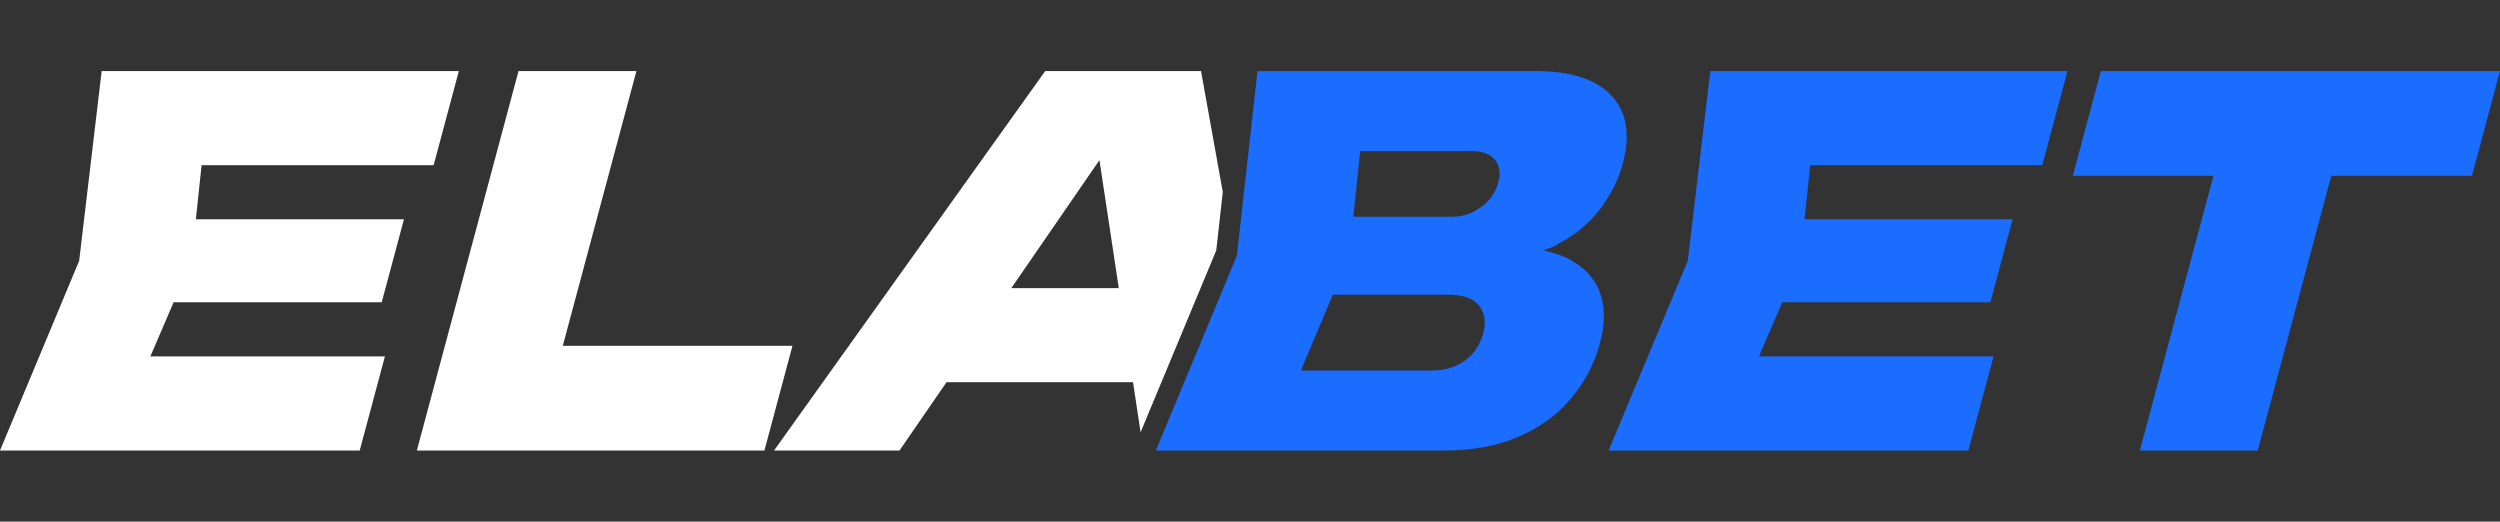
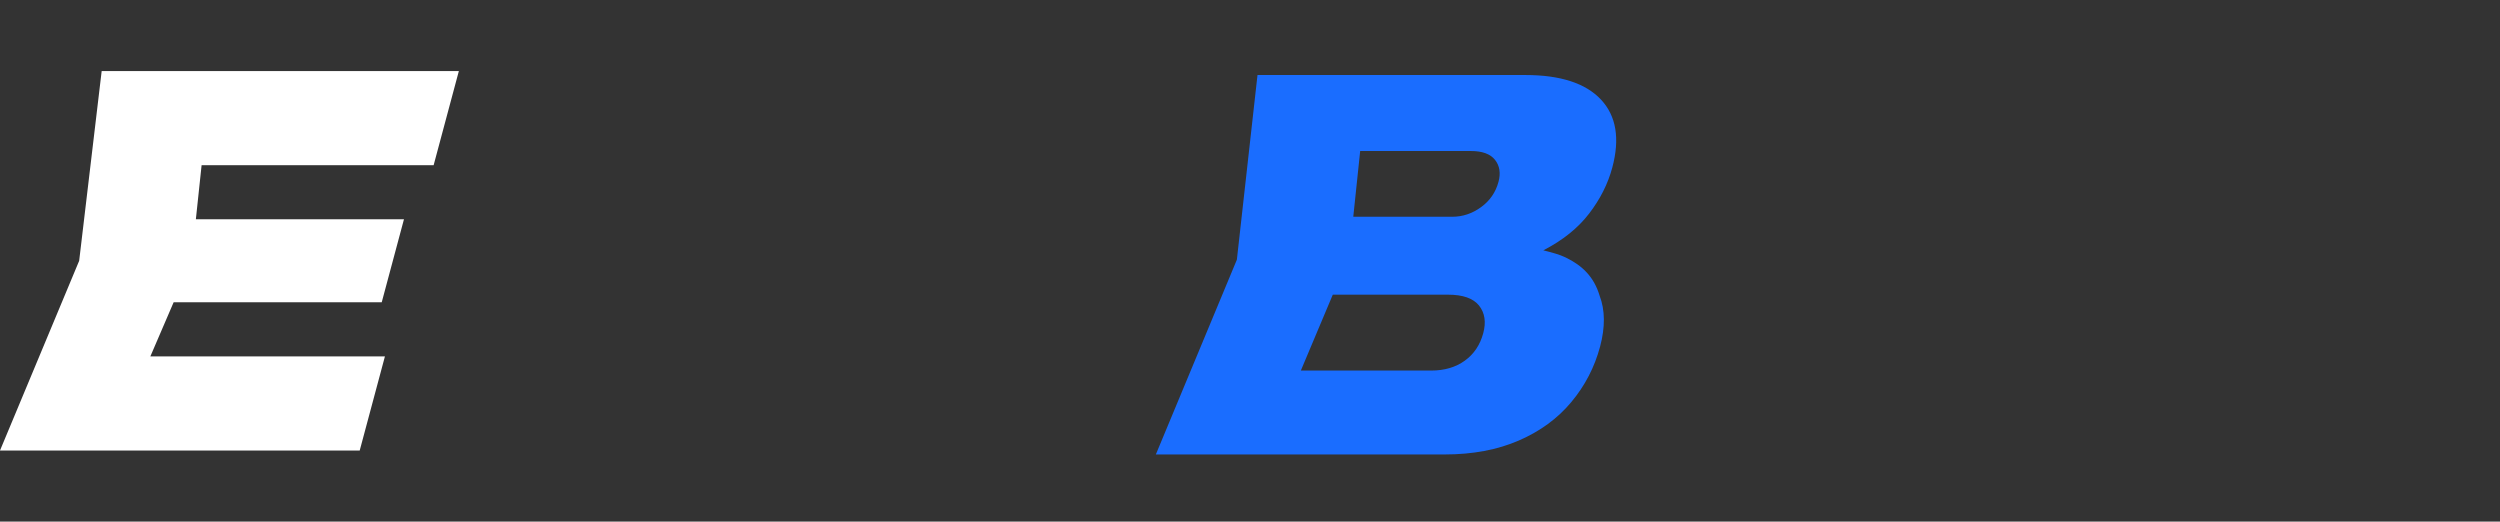
<svg xmlns="http://www.w3.org/2000/svg" version="1.1" id="Layer_1" x="0px" y="0px" viewBox="0 0 139 29" style="enable-background:new 0 0 139 29;" xml:space="preserve">
  <rect x="0" y="0" width="139" height="29" fill="#333333" stroke="none" />
  <style type="text/css">
	.st0{fill:#FFFFFF;}
	.st1{fill:#1A6DFF;}
</style>
  <g>
    <polygon class="st0" points="9.654,16.807 21.224,16.807 22.46,12.193 10.89,12.193 11.209,9.185    24.11,9.185 25.512,3.952 5.653,3.952 4.402,14.5 0,25.048 20,25.048 21.402,19.815    8.36,19.815  " />
-     <polygon class="st0" points="35.385,3.952 28.83,3.952 23.177,25.048 42.502,25.048 44.062,19.225    31.292,19.225  " />
-     <path class="st1" d="M87.055,14.317c-0.355-0.173-0.8-0.286-1.246-0.399   c0.187-0.079,0.408-0.13,0.582-0.219c1.077-0.554,1.925-1.234,2.544-2.04   c0.619-0.806,1.049-1.66,1.29-2.559c0.432-1.614,0.222-2.875-0.631-3.784   c-0.854-0.909-2.255-1.364-4.206-1.364H69.917l-1.147,10.267l-4.505,10.83h16.061   c1.557,0,2.93-0.259,4.117-0.774c1.189-0.515,2.162-1.227,2.921-2.138   c0.76-0.909,1.293-1.937,1.599-3.079c0.291-1.087,0.283-2.035-0.026-2.841   C88.628,15.409,88.001,14.777,87.055,14.317z M83.123,8.889c0.259,0.327,0.324,0.735,0.193,1.222   c-0.156,0.581-0.48,1.051-0.968,1.405c-0.489,0.357-1.025,0.536-1.606,0.536H75.242l0.384-3.656   h6.153C82.415,8.397,82.864,8.56,83.123,8.889z M81.44,20.056c-0.511,0.366-1.132,0.547-1.863,0.547   h-7.25l1.776-4.219h6.407c0.825,0,1.4,0.201,1.723,0.604c0.323,0.405,0.401,0.916,0.236,1.534   C82.293,19.179,81.95,19.689,81.44,20.056z" />
-     <polygon class="st1" points="99.093,16.807 110.663,16.807 111.899,12.193 100.329,12.193 100.648,9.185    113.549,9.185 114.951,3.952 95.092,3.952 93.841,14.5 89.439,25.048 109.439,25.048 110.841,19.815    97.799,19.815  " />
-     <polygon class="st1" points="139,3.952 116.808,3.952 115.248,9.775 123.068,9.775 118.975,25.048    125.528,25.048 129.62,9.775 137.44,9.775  " />
-     <path class="st0" d="M63.417,24.034l4.207-10.111l0.363-3.247l-1.21-6.724h-8.664L43.036,25.048h6.976   l2.615-3.798h10.369L63.417,24.034z M56.229,16.02l4.9-7.116l1.076,7.116H56.229z" />
+     <path class="st1" d="M87.055,14.317c-0.355-0.173-0.8-0.286-1.246-0.399   c1.077-0.554,1.925-1.234,2.544-2.04   c0.619-0.806,1.049-1.66,1.29-2.559c0.432-1.614,0.222-2.875-0.631-3.784   c-0.854-0.909-2.255-1.364-4.206-1.364H69.917l-1.147,10.267l-4.505,10.83h16.061   c1.557,0,2.93-0.259,4.117-0.774c1.189-0.515,2.162-1.227,2.921-2.138   c0.76-0.909,1.293-1.937,1.599-3.079c0.291-1.087,0.283-2.035-0.026-2.841   C88.628,15.409,88.001,14.777,87.055,14.317z M83.123,8.889c0.259,0.327,0.324,0.735,0.193,1.222   c-0.156,0.581-0.48,1.051-0.968,1.405c-0.489,0.357-1.025,0.536-1.606,0.536H75.242l0.384-3.656   h6.153C82.415,8.397,82.864,8.56,83.123,8.889z M81.44,20.056c-0.511,0.366-1.132,0.547-1.863,0.547   h-7.25l1.776-4.219h6.407c0.825,0,1.4,0.201,1.723,0.604c0.323,0.405,0.401,0.916,0.236,1.534   C82.293,19.179,81.95,19.689,81.44,20.056z" />
  </g>
</svg>